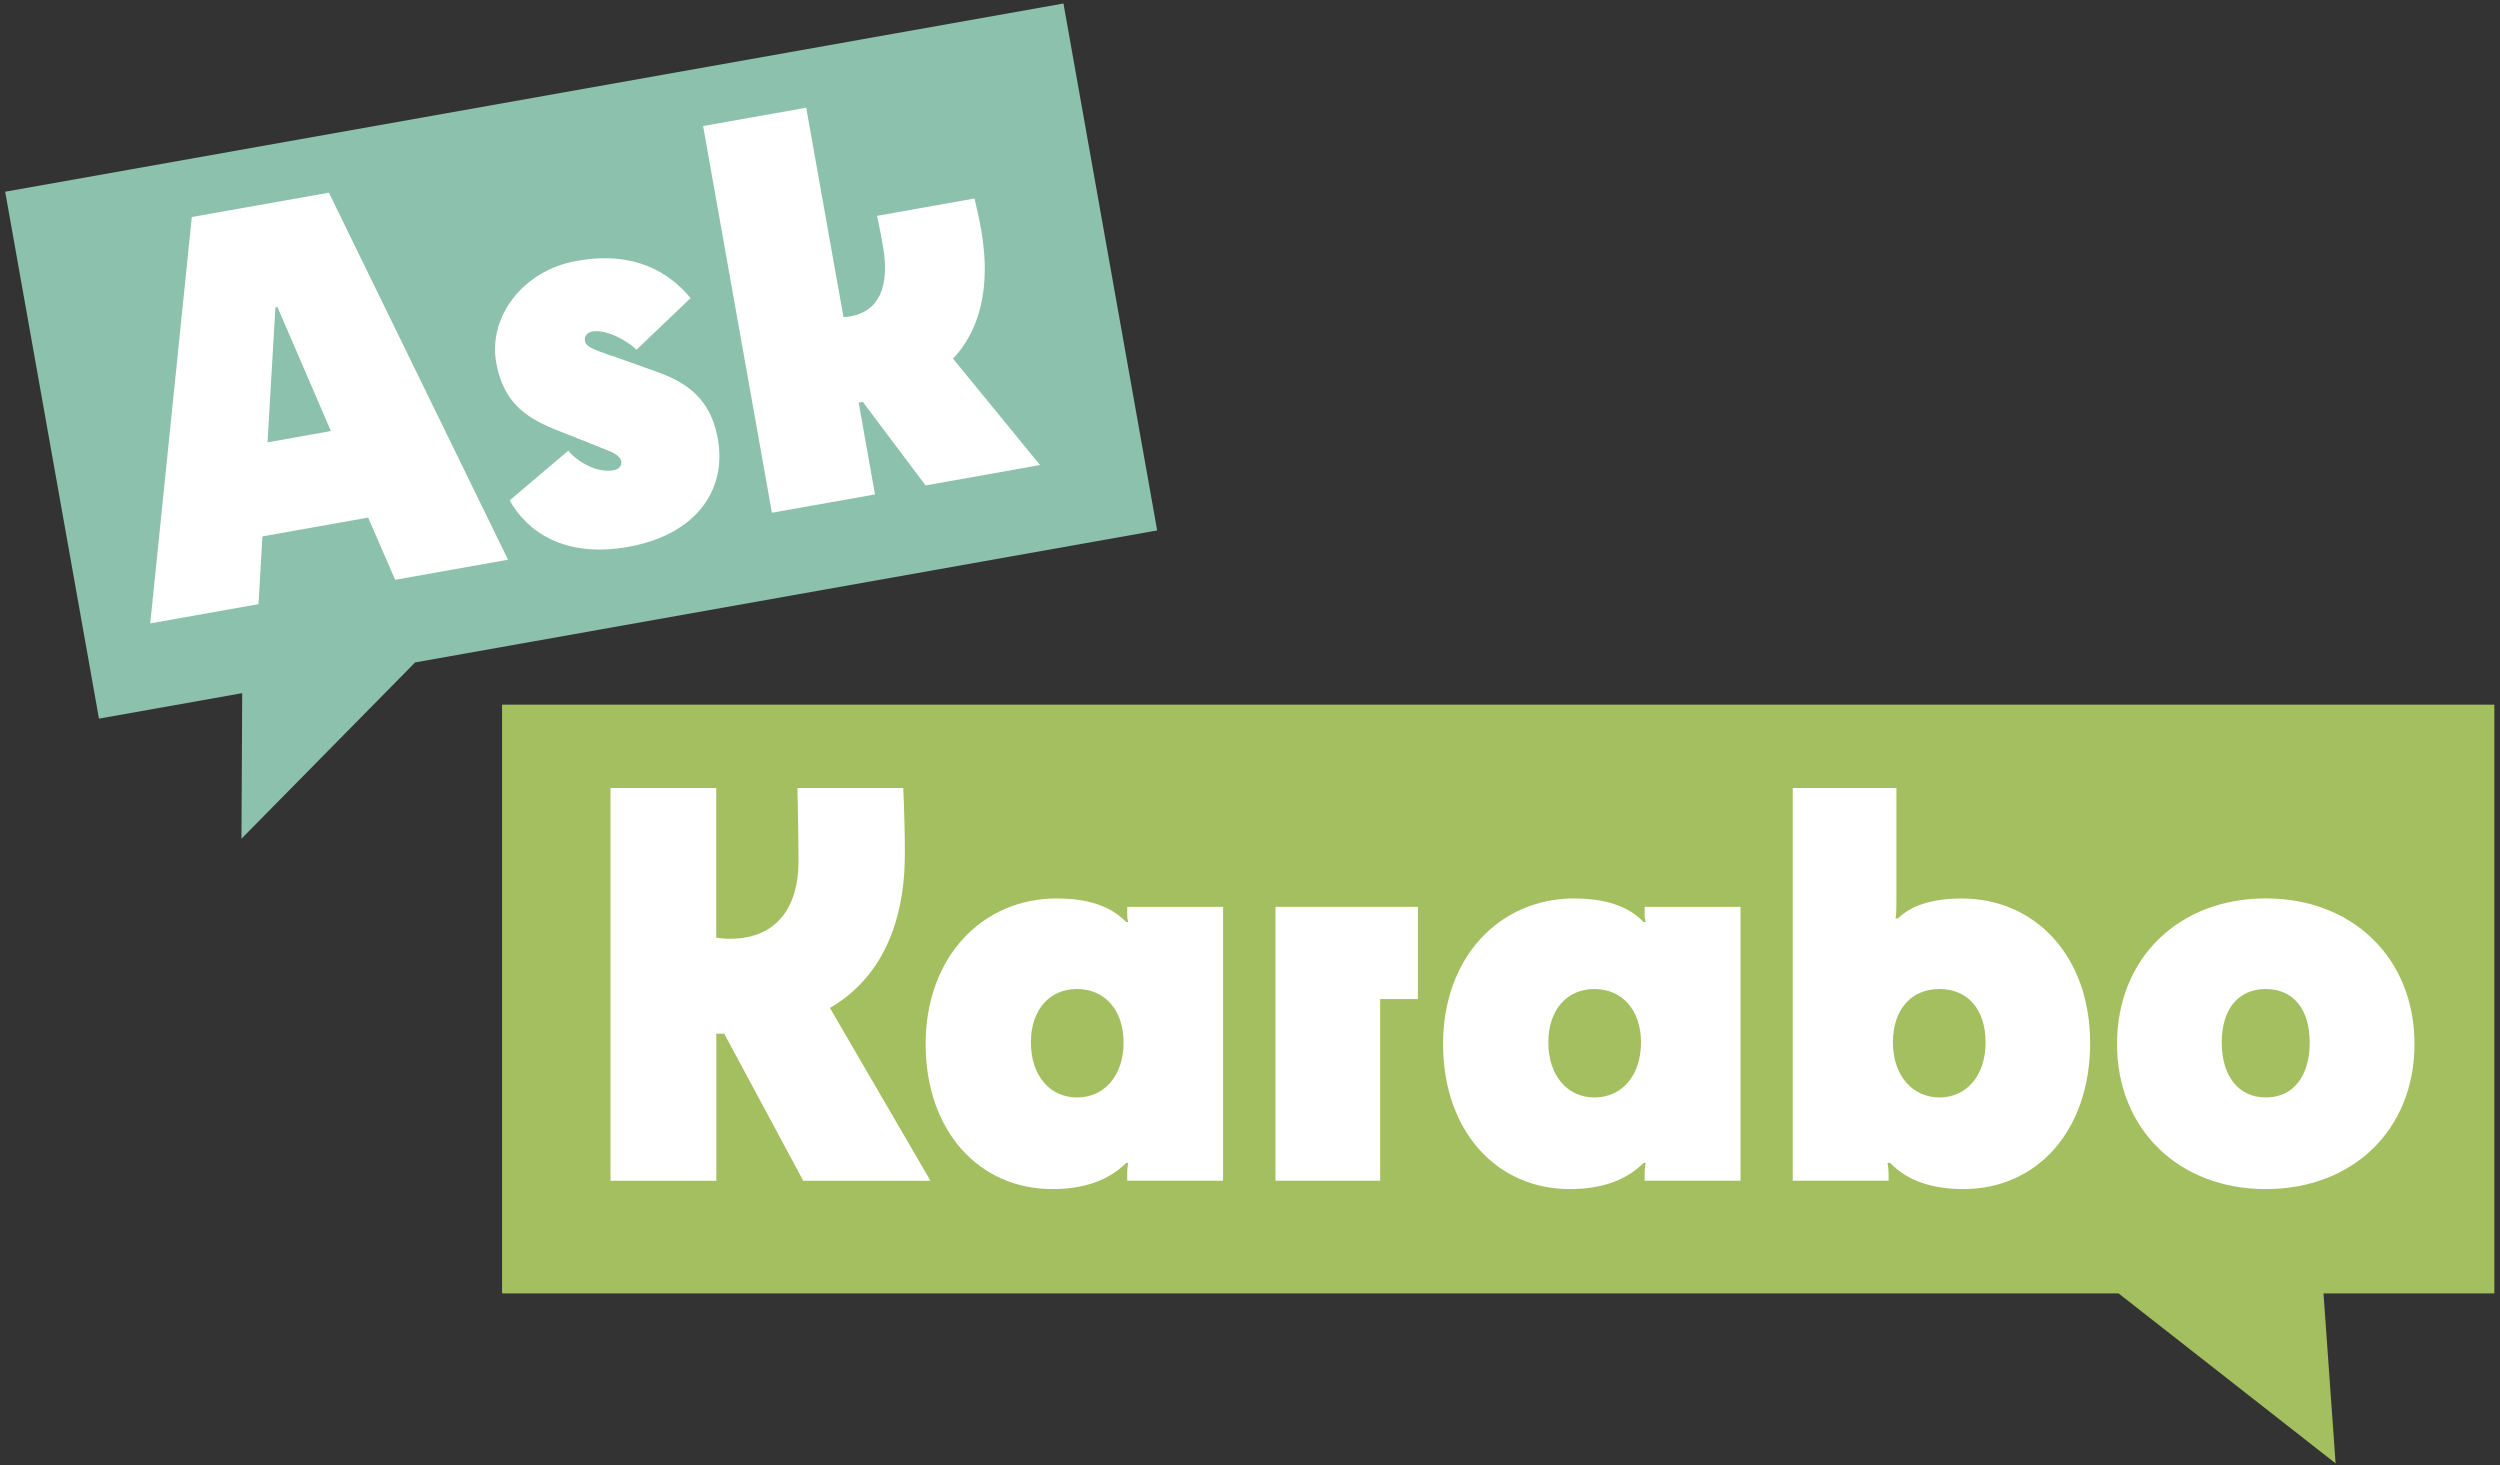
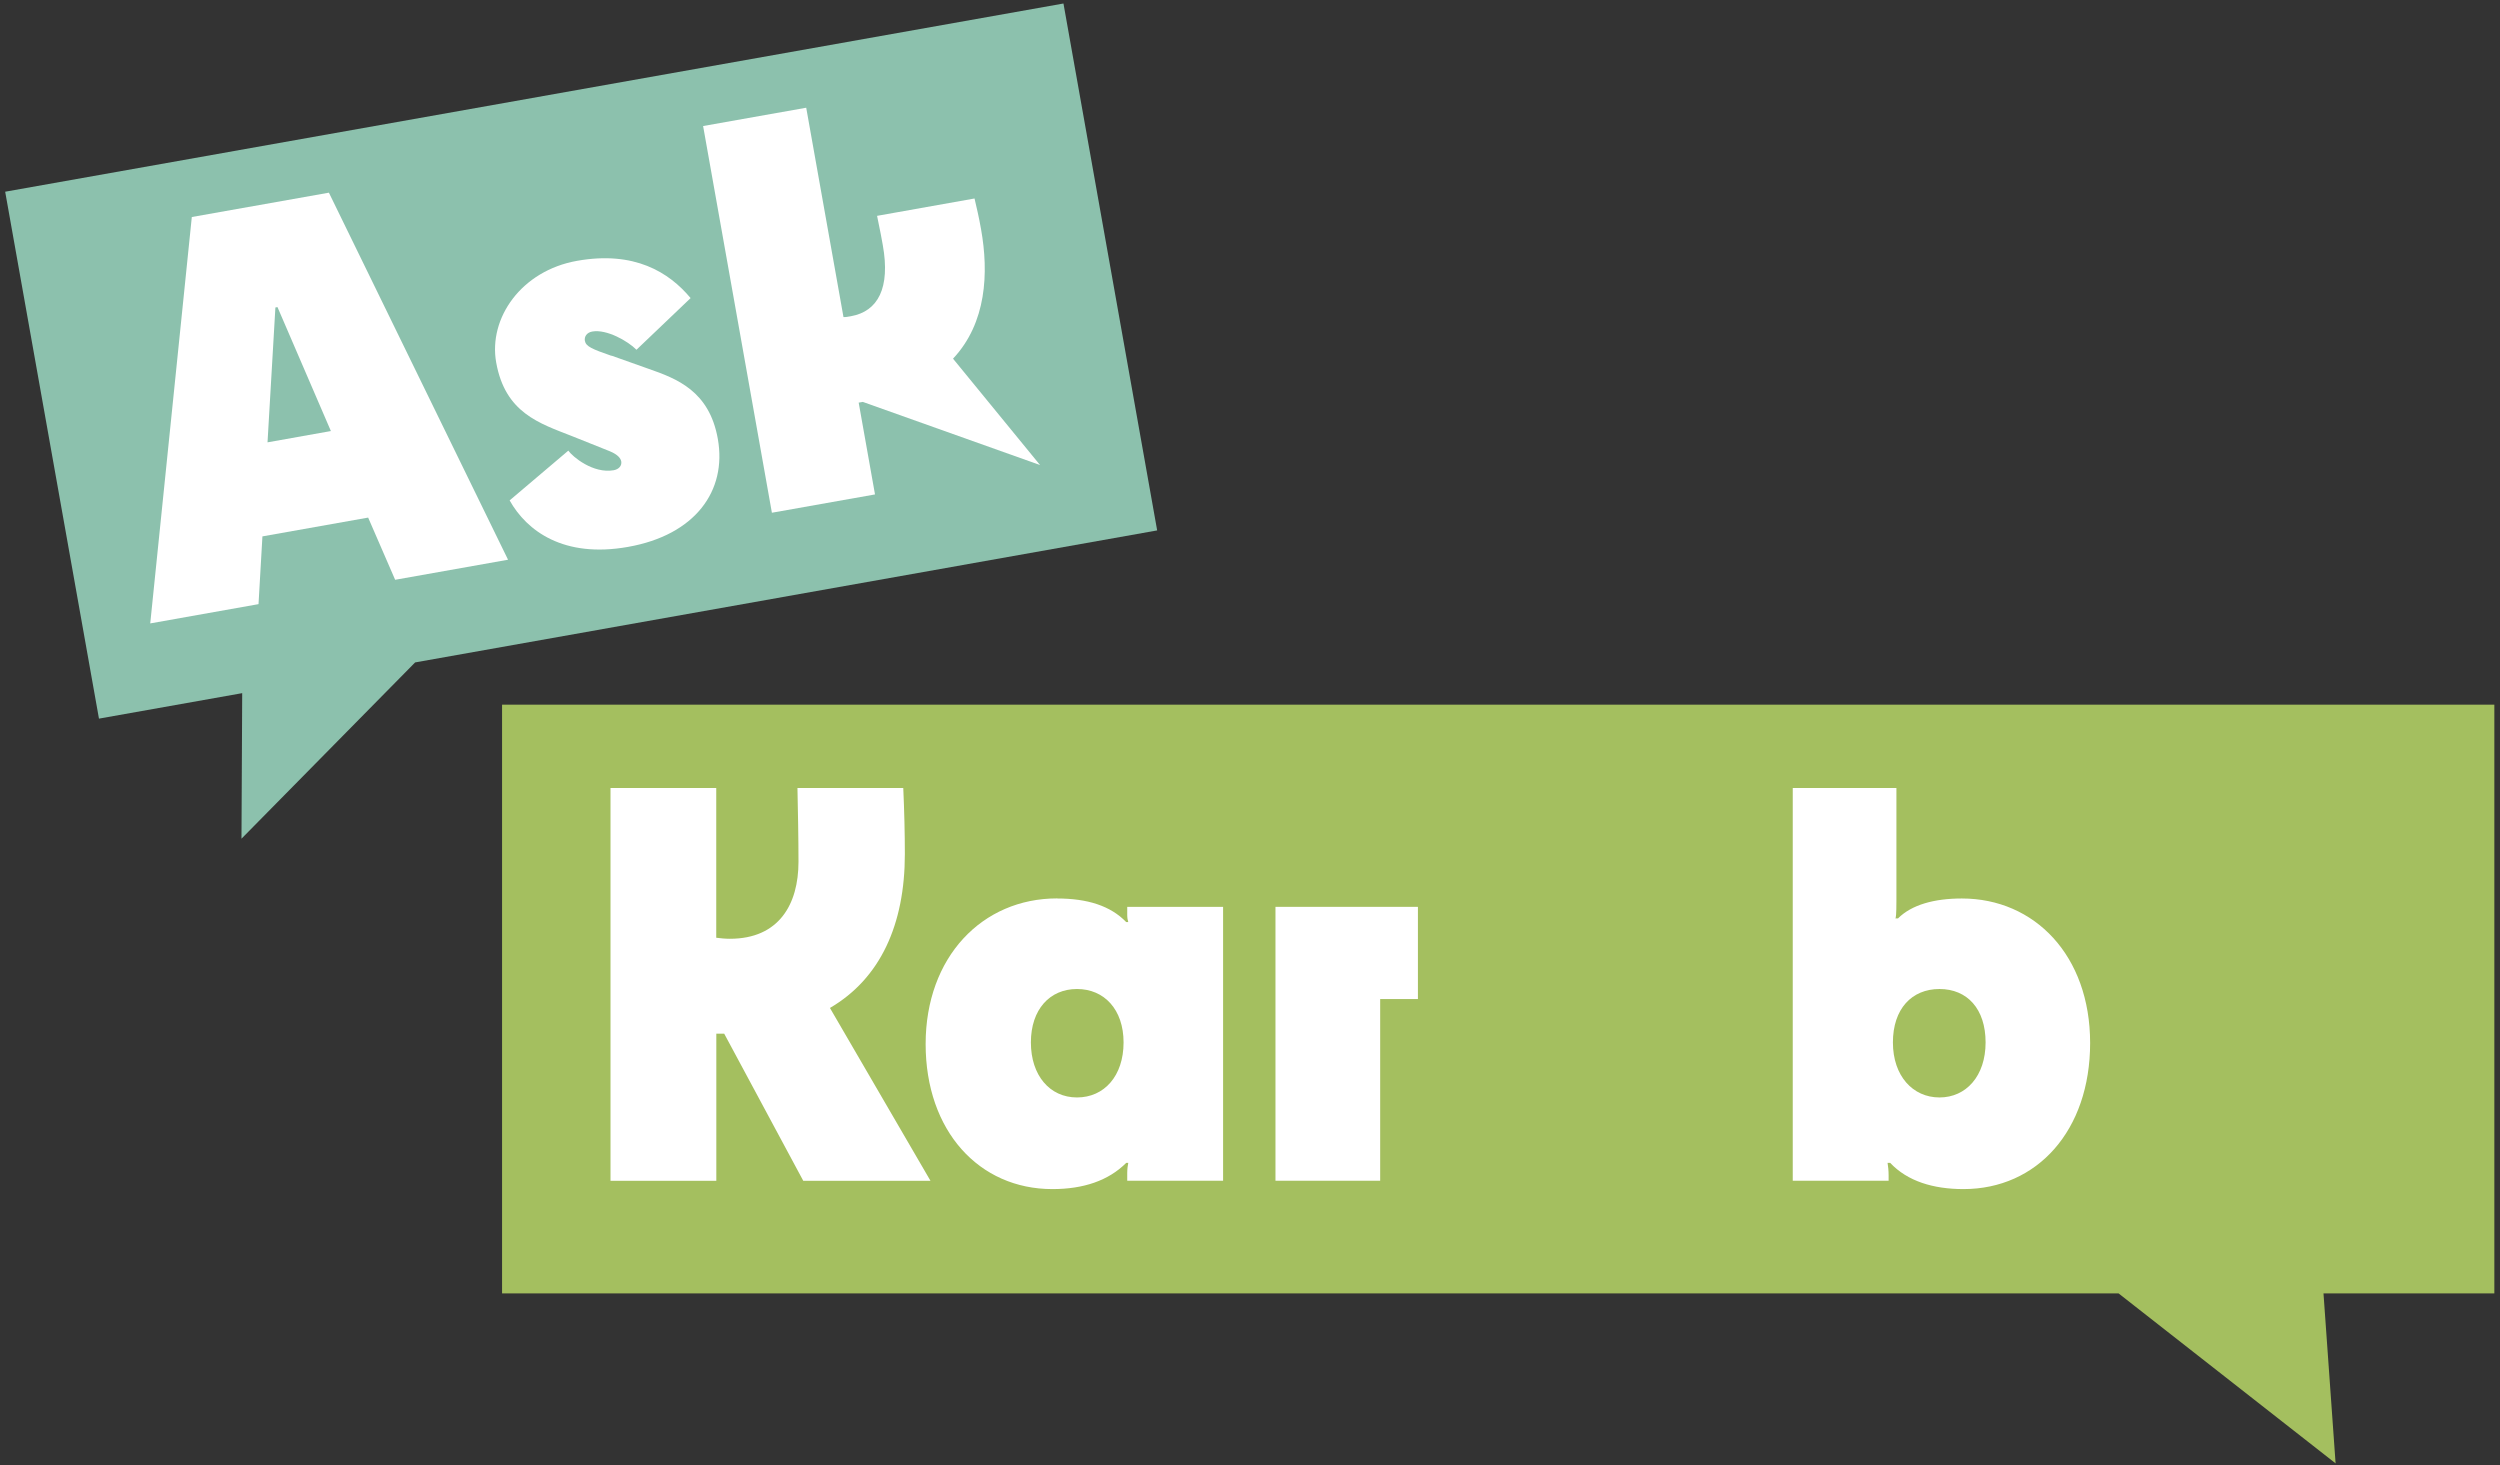
<svg xmlns="http://www.w3.org/2000/svg" width="314px" height="184px" viewBox="0 0 314 184" version="1.1">
  <rect x="0" y="0" width="314" height="184" fill="#333333" stroke="none" />
  <title>Group</title>
  <g id="Page-1" stroke="none" stroke-width="1" fill="none" fill-rule="evenodd">
    <g id="Group" fill-rule="nonzero">
      <polygon id="Path" fill="#A4BF5F" points="313.29 88.51 63.06 88.51 63.06 162.45 266.09 162.45 293.35 183.8 291.83 162.45 313.29 162.45" />
      <polygon id="Path" fill="#8CC1AD" points="52.14 83.2 145.34 66.62 133.57 0.44 0.65 24.08 12.43 90.26 30.42 87.06 30.33 105.34" />
      <g transform="translate(-18, -14)" fill="#FFFFFF">
        <path d="M42.08,41.26 L59.31,38.2 L81.81,84.3 L67.63,86.82 L64.24,79.01 L50.96,81.37 L50.47,89.88 L36.87,92.3 L42.09,41.27 L42.08,41.26 Z M51.59,69.56 L59.56,68.14 L52.85,52.57 L52.59,52.62 L51.6,69.57 L51.59,69.56 Z" id="Shape" />
        <path d="M94.81,58.67 L99.45,60.32 C103.01,61.56 107.09,63.1 108.16,69.13 C109.32,75.67 105.3,81.2 96.88,82.69 C88.79,84.13 84.16,80.68 82.01,76.85 L89.38,70.6 C89.92,71.37 92.5,73.52 95.09,73.06 C95.74,72.94 96.12,72.48 96.03,71.96 C95.96,71.57 95.61,71.1 94.6,70.68 L89.85,68.78 C85.76,67.17 81.45,65.87 80.32,59.52 C79.33,53.95 83.48,48 90.48,46.76 C97.67,45.48 102.02,48.18 104.74,51.44 L97.94,57.93 C96.88,56.85 94.2,55.32 92.39,55.64 C91.68,55.77 91.37,56.29 91.46,56.81 C91.59,57.52 92.38,57.85 94.8,58.69 L94.81,58.67 Z" id="Path" />
-         <path d="M106.31,29.83 L119.26,27.53 L123.94,53.82 C124.15,53.85 124.53,53.78 124.86,53.72 C128.29,53.11 129.84,50.16 128.88,44.79 C128.73,43.95 128.59,43.17 128.16,41.11 L140.4,38.93 C140.71,40.28 140.92,41.11 141.22,42.79 C142.2,48.29 141.91,54.56 137.7,59.05 L148.63,72.41 L134.25,74.97 L126.37,64.48 L125.85,64.57 L127.9,76.1 L114.95,78.4 L106.31,29.83 Z" id="Path" />
+         <path d="M106.31,29.83 L119.26,27.53 L123.94,53.82 C124.15,53.85 124.53,53.78 124.86,53.72 C128.29,53.11 129.84,50.16 128.88,44.79 C128.73,43.95 128.59,43.17 128.16,41.11 L140.4,38.93 C140.71,40.28 140.92,41.11 141.22,42.79 C142.2,48.29 141.91,54.56 137.7,59.05 L148.63,72.41 L126.37,64.48 L125.85,64.57 L127.9,76.1 L114.95,78.4 L106.31,29.83 Z" id="Path" />
      </g>
      <g transform="translate(-18, -14)" fill="#FFFFFF">
        <path d="M94.67,112.97 L107.96,112.97 L107.96,131.78 C108.49,131.85 109.08,131.91 109.67,131.91 C115.85,131.91 118.29,127.57 118.29,122.24 C118.29,119.35 118.22,115.79 118.16,112.97 L131.45,112.97 C131.58,115.8 131.65,118.76 131.65,121.26 C131.65,130.14 128.56,136.91 122.24,140.6 L134.87,162.31 L118.89,162.31 L108.96,143.83 L107.97,143.83 L107.97,162.31 L94.68,162.31 L94.68,112.98 L94.67,112.97 Z" id="Path" />
        <path d="M150.77,126.85 C154.58,126.85 157.48,127.77 159.45,129.81 L159.71,129.81 C159.64,129.61 159.58,129.28 159.58,128.89 L159.58,127.9 L171.62,127.9 L171.62,162.3 L159.58,162.3 L159.58,161.31 C159.58,160.85 159.65,160.32 159.71,160.06 L159.45,160.06 C157.21,162.3 154.06,163.35 150.18,163.35 C140.97,163.35 134.26,156.05 134.26,145.13 C134.26,134.21 141.36,126.84 150.77,126.84 L150.77,126.85 Z M159.12,144.93 C159.12,140.79 156.69,138.22 153.27,138.22 C149.85,138.22 147.48,140.79 147.48,144.93 C147.48,149.07 149.85,151.84 153.27,151.84 C156.69,151.84 159.12,149.14 159.12,144.93 Z" id="Shape" />
        <polygon id="Path" points="196.09 127.9 196.09 139.48 191.35 139.48 191.35 162.3 178.2 162.3 178.2 127.9 196.09 127.9" />
-         <path d="M215.76,126.85 C219.57,126.85 222.47,127.77 224.44,129.81 L224.7,129.81 C224.63,129.61 224.57,129.28 224.57,128.89 L224.57,127.9 L236.61,127.9 L236.61,162.3 L224.57,162.3 L224.57,161.31 C224.57,160.85 224.64,160.32 224.7,160.06 L224.44,160.06 C222.2,162.3 219.05,163.35 215.17,163.35 C205.96,163.35 199.25,156.05 199.25,145.13 C199.25,134.21 206.35,126.84 215.76,126.84 L215.76,126.85 Z M224.11,144.93 C224.11,140.79 221.68,138.22 218.26,138.22 C214.84,138.22 212.47,140.79 212.47,144.93 C212.47,149.07 214.84,151.84 218.26,151.84 C221.68,151.84 224.11,149.14 224.11,144.93 Z" id="Shape" />
        <path d="M264.62,163.35 C260.81,163.35 257.58,162.36 255.41,160.06 L255.08,160.06 C255.15,160.45 255.21,161.05 255.21,161.64 L255.21,162.3 L243.17,162.3 L243.17,112.97 L256.19,112.97 L256.19,127.05 C256.19,128.96 256.12,129.29 256.06,129.35 L256.39,129.35 C258.1,127.64 260.93,126.85 264.41,126.85 C273.55,126.85 280.52,134.02 280.52,145 C280.52,155.98 273.88,163.35 264.6,163.35 L264.62,163.35 Z M267.39,144.93 C267.39,140.72 265.09,138.22 261.6,138.22 C258.11,138.22 255.75,140.72 255.75,144.93 C255.75,149.14 258.25,151.84 261.6,151.84 C264.95,151.84 267.39,149.14 267.39,144.93 Z" id="Shape" />
-         <path d="M283.9,145.13 C283.9,134.34 291.66,126.84 302.58,126.84 C313.5,126.84 321.26,134.34 321.26,145.13 C321.26,155.92 313.5,163.35 302.58,163.35 C291.66,163.35 283.9,155.85 283.9,145.13 Z M308.1,144.93 C308.1,140.79 306.06,138.22 302.58,138.22 C299.1,138.22 297.05,140.79 297.05,144.93 C297.05,149.07 299.09,151.84 302.58,151.84 C306.07,151.84 308.1,149.14 308.1,144.93 Z" id="Shape" />
      </g>
    </g>
  </g>
</svg>